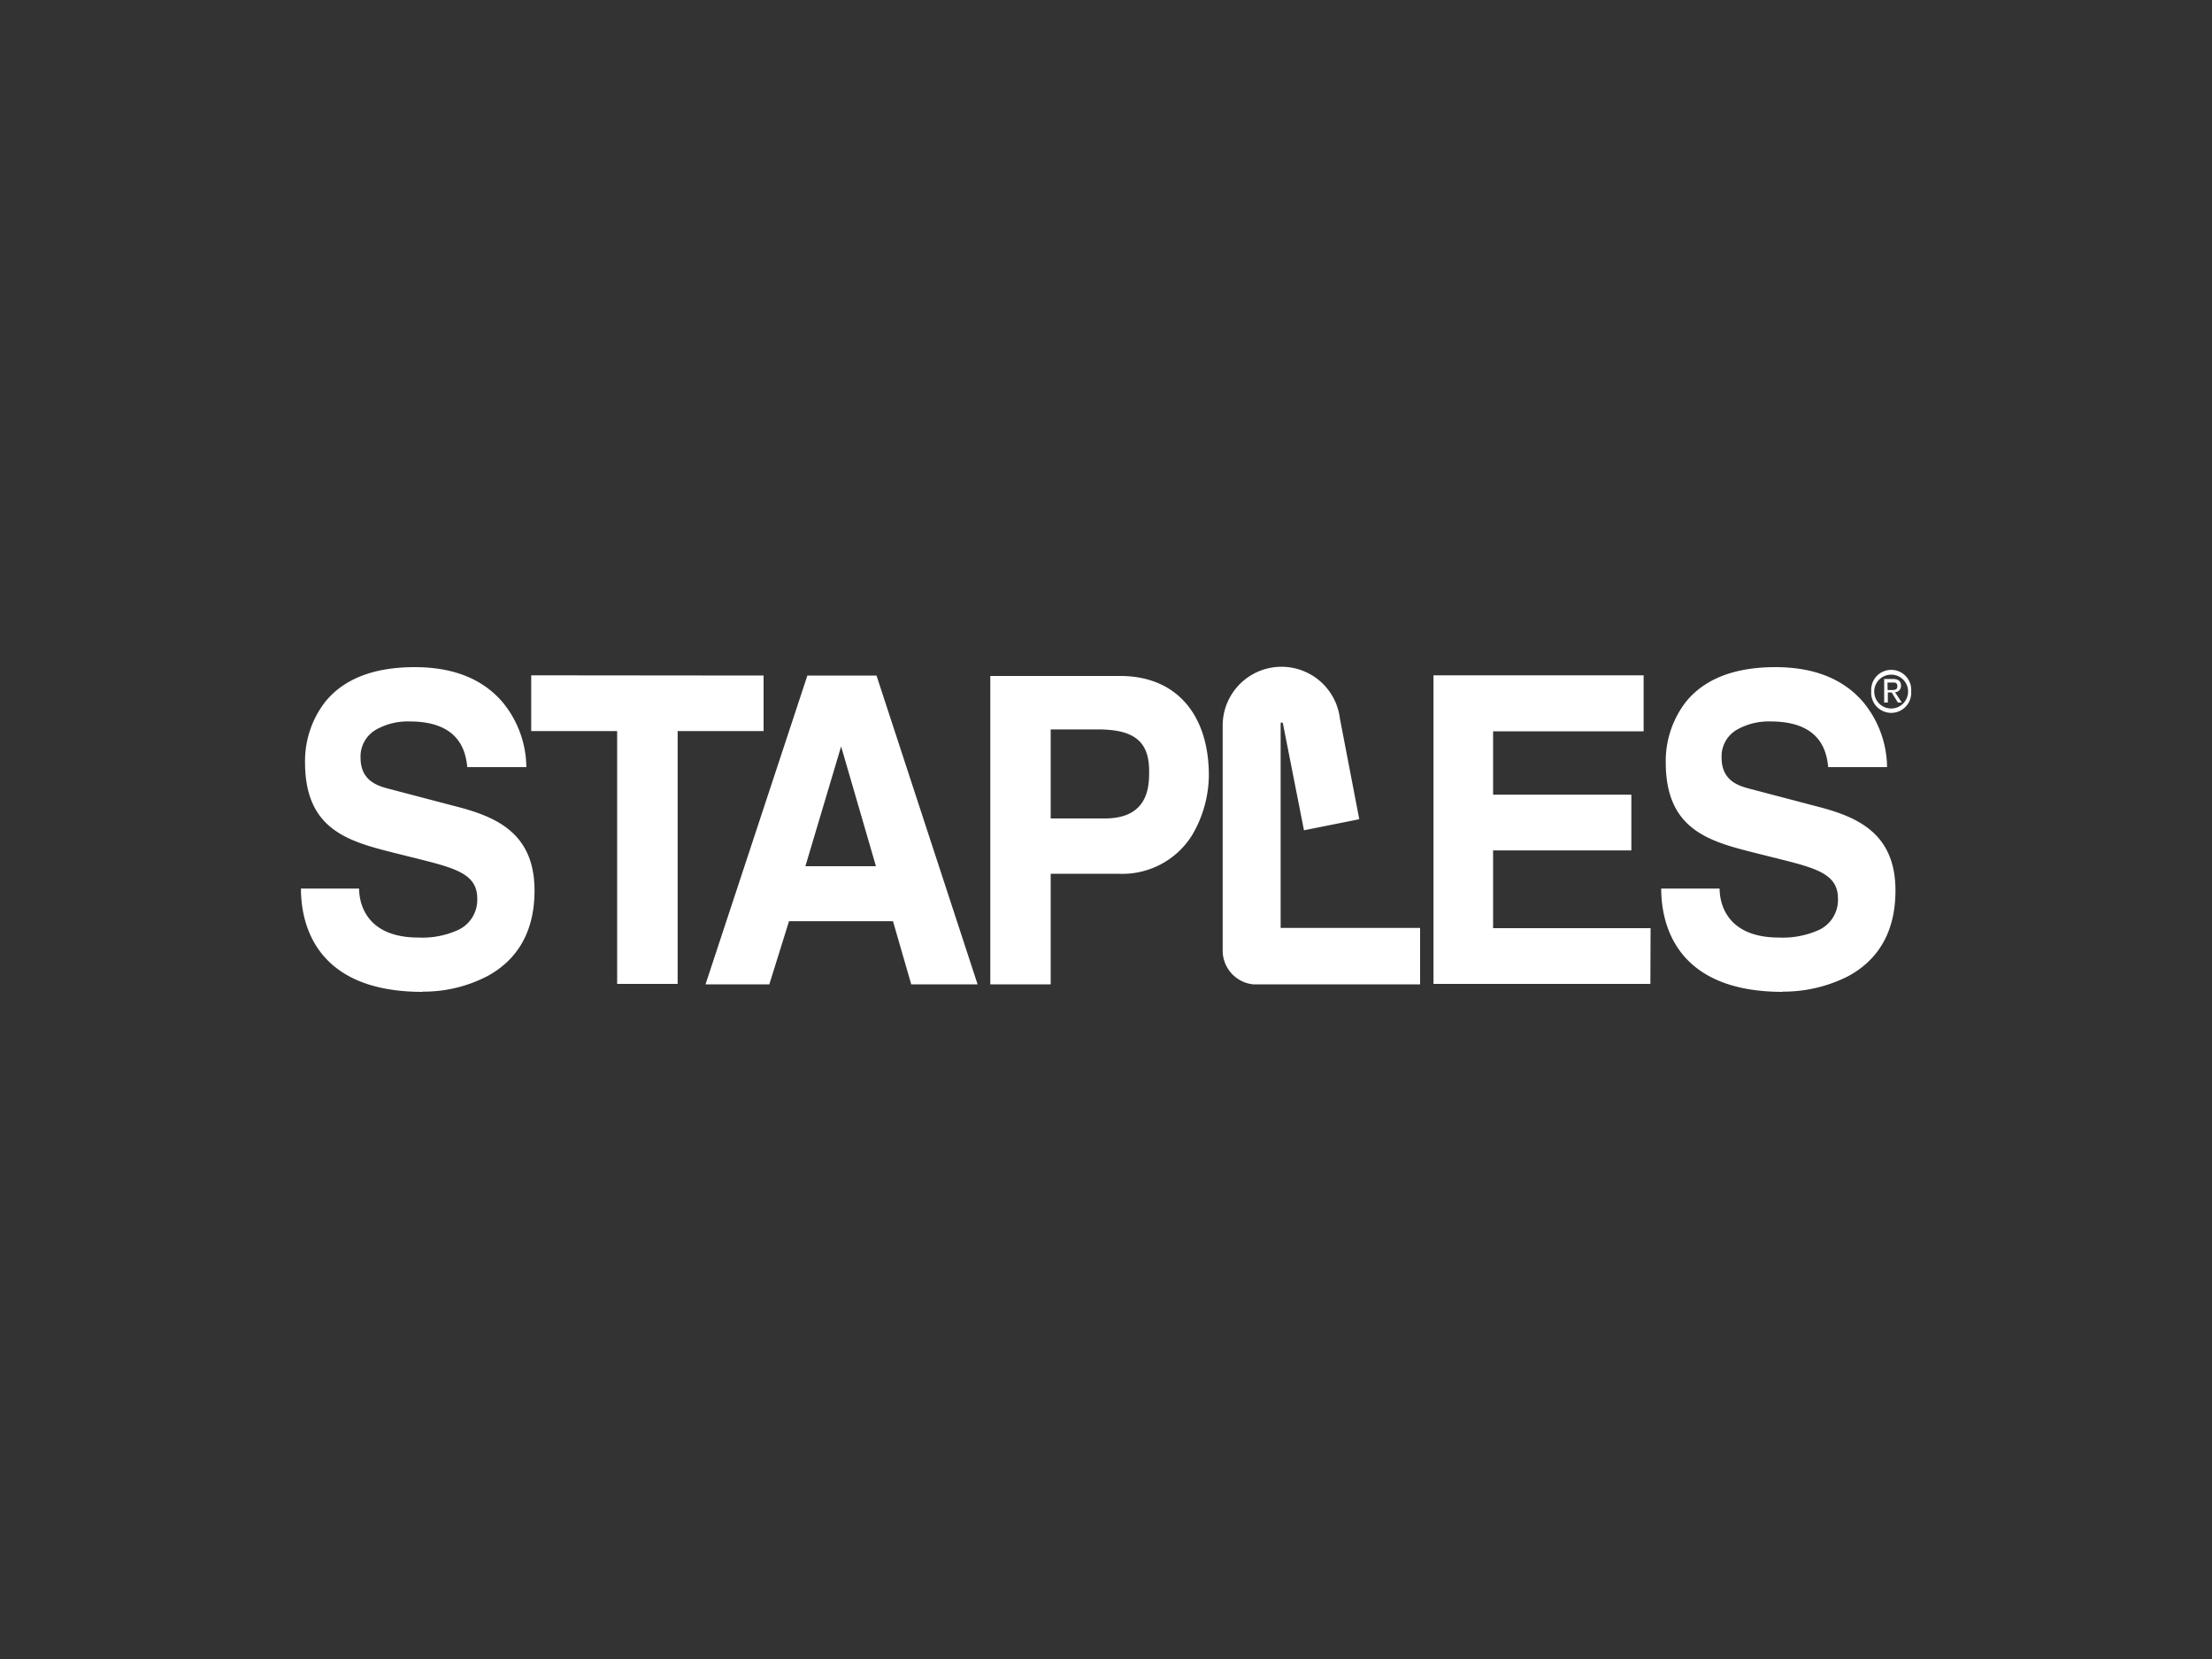
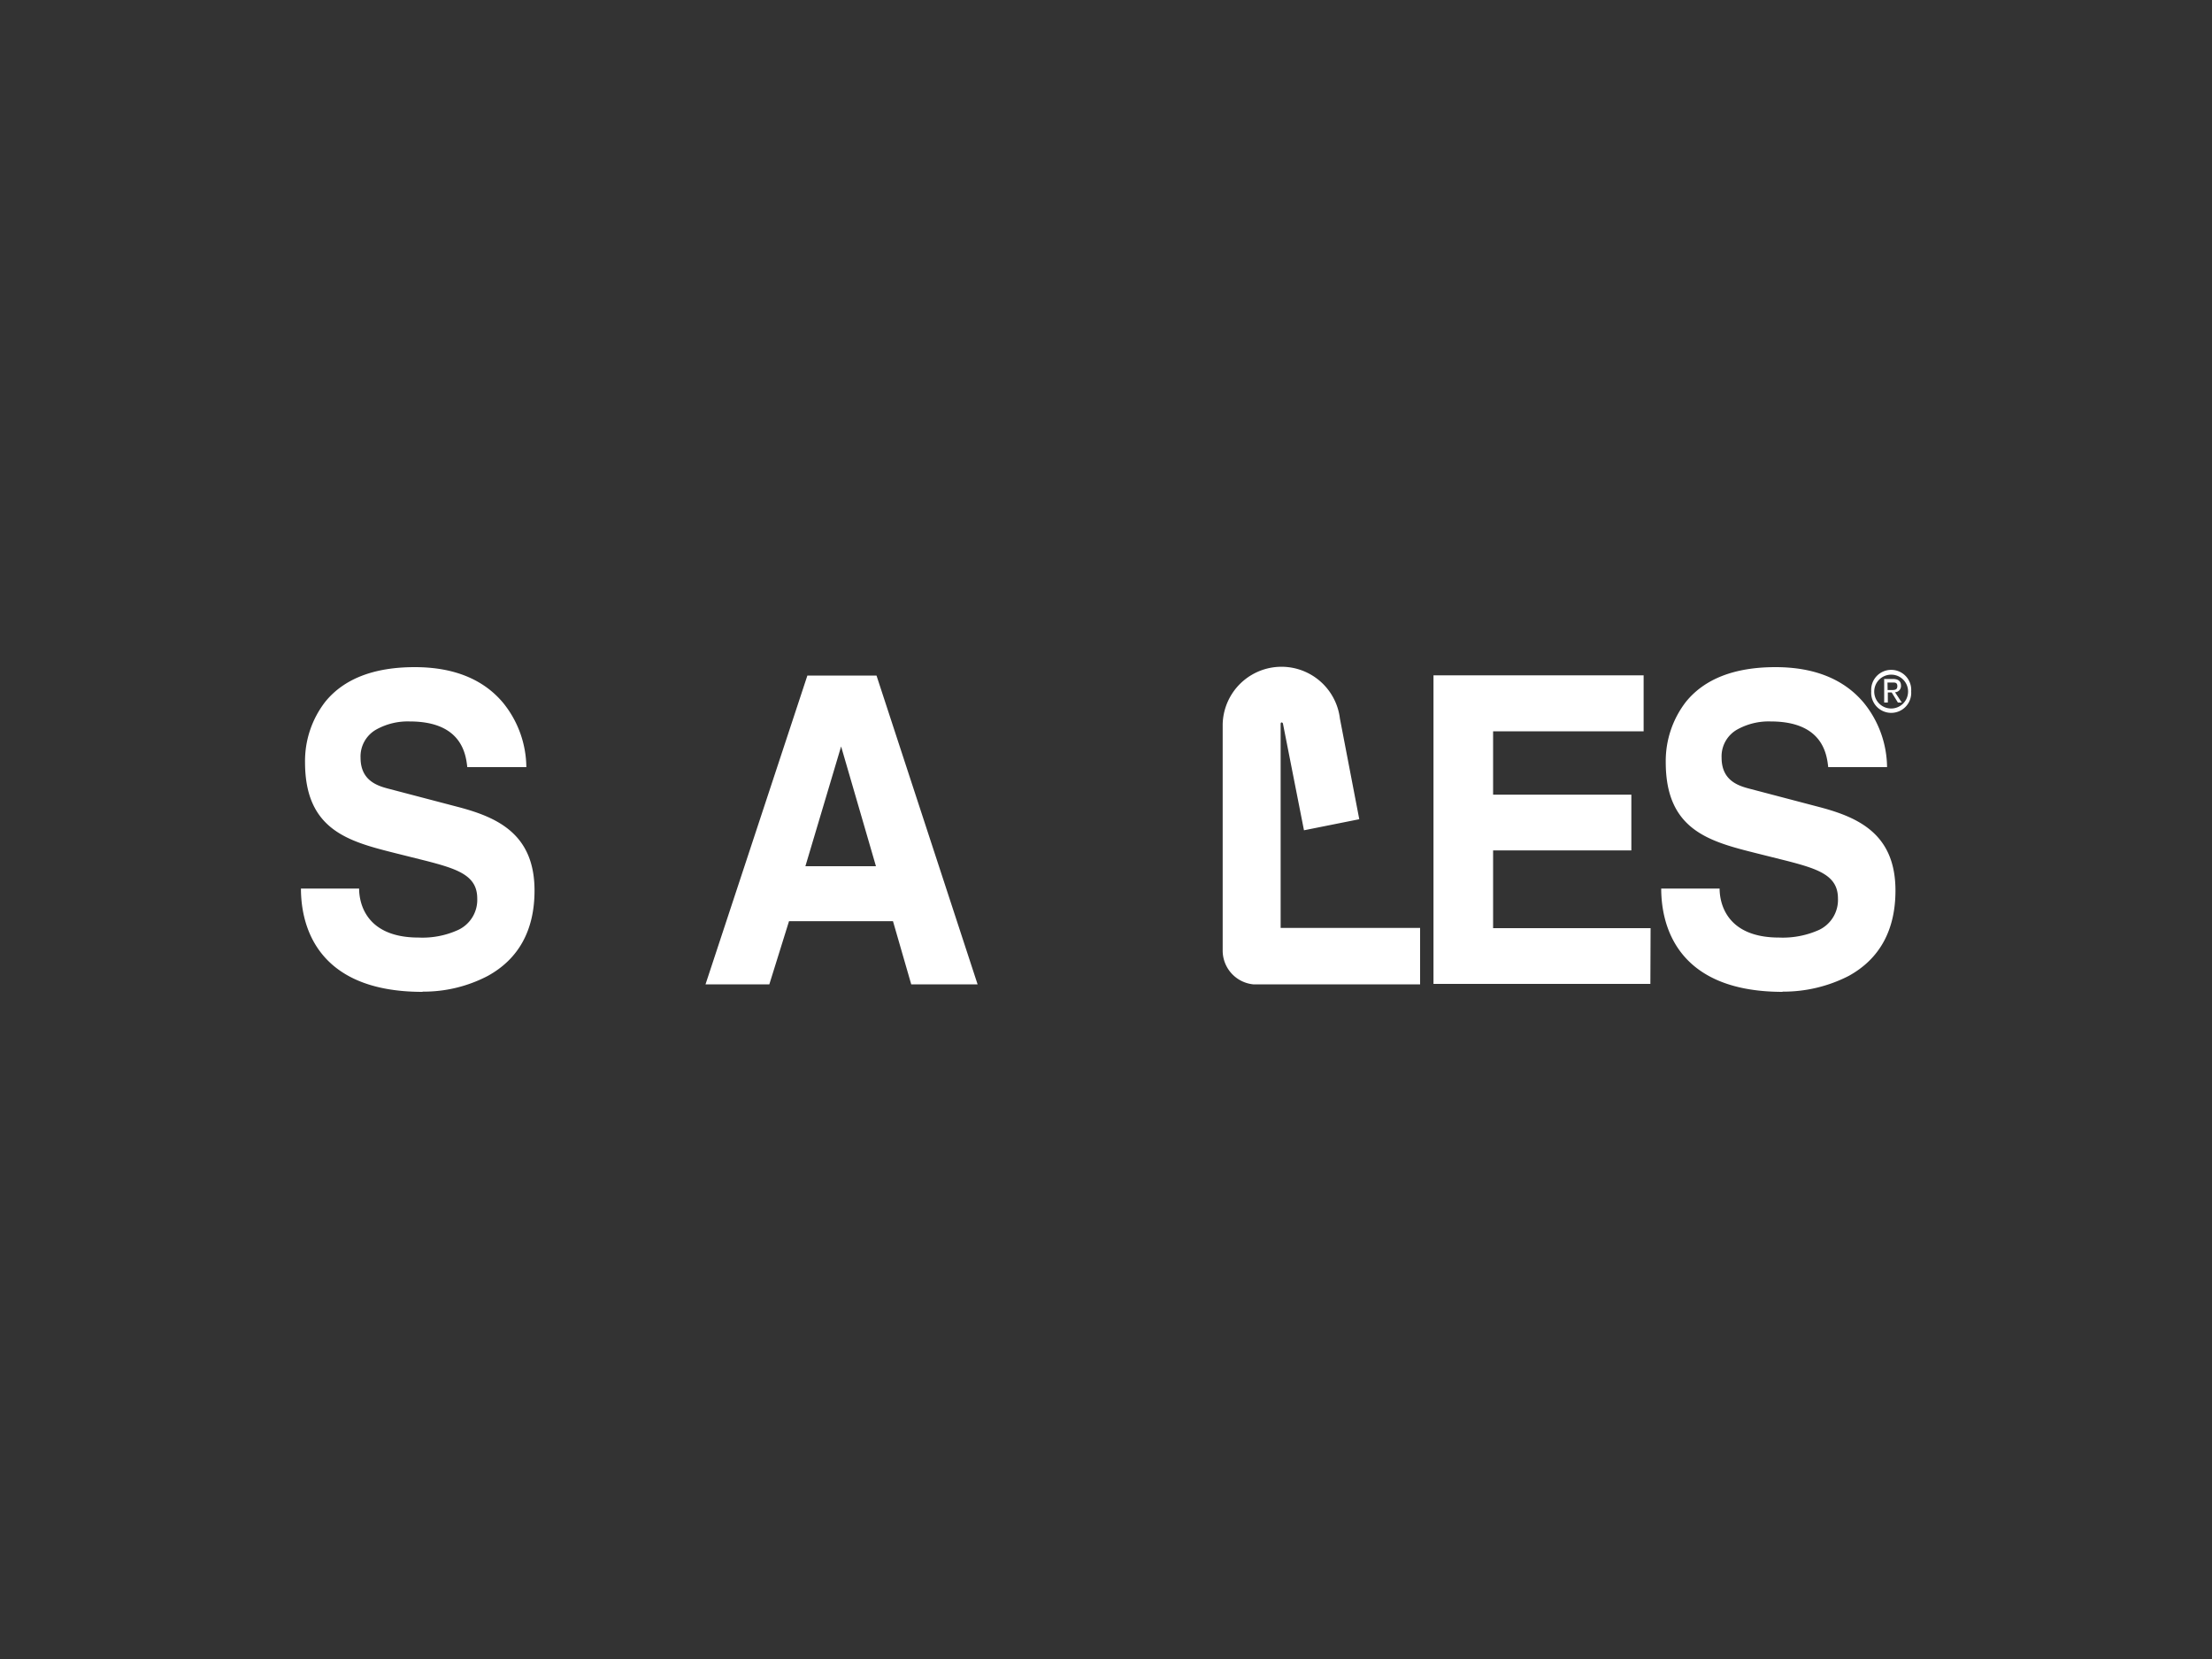
<svg xmlns="http://www.w3.org/2000/svg" id="Layer_1" data-name="Layer 1" viewBox="0 0 200 150">
  <rect x="0" y="0" width="200" height="150" fill="#333333" stroke="none" />
  <defs>
    <style>.cls-1{fill:#fff;}</style>
  </defs>
  <path class="cls-1" d="M38.21,89.68h0c-10,0-11-6.54-11-9.34h5.26c0,1.33.63,4.43,5.38,4.43a7.77,7.77,0,0,0,3.6-.7,3,3,0,0,0,1.7-2.84c0-2.06-1.74-2.65-4.6-3.39l-2.76-.69c-4.21-1.06-8.21-2.06-8.21-8.23a8.75,8.75,0,0,1,1.83-5.47c1.69-2.08,4.4-3.13,8.09-3.13,3.52,0,6.21,1.09,8,3.24a9.36,9.36,0,0,1,2.09,5.8H42.25c-.13-1.13-.48-4.13-5.21-4.13a5.85,5.85,0,0,0-3,.72,2.79,2.79,0,0,0-1.44,2.56c0,2.17,1.67,2.58,2.67,2.84L41.56,73c3.51.94,6.77,2.48,6.77,7.52,0,3.58-1.43,6.18-4.23,7.72a12.5,12.5,0,0,1-5.89,1.42" />
-   <polygon class="cls-1" points="48.03 66.1 55.8 66.1 55.8 88.96 61.27 88.96 61.27 66.1 69.04 66.1 69.04 61.08 48.03 61.06 48.03 66.1" />
  <polygon class="cls-1" points="129.61 61.06 129.61 88.96 149.22 88.96 149.24 83.92 135 83.92 135 76.89 147.5 76.89 147.5 71.85 135 71.85 135 66.12 148.61 66.12 148.61 61.06 129.61 61.06" />
  <path class="cls-1" d="M76.05,67.49,79.2,78.32H72.82ZM63.79,89h5.77l1.78-5.71h9.4L82.39,89h6L79.25,61.08H73Z" />
-   <path class="cls-1" d="M95,74h4.9c4,0,4-3,4-4.27,0-2.69-1.34-3.78-4.66-3.78H95ZM95,89H89.54l0-27.88H101.3c5,0,8,3.43,8,9a10.83,10.83,0,0,1-1.52,5.4A7.43,7.43,0,0,1,101.09,79H95Z" />
  <path class="cls-1" d="M170.67,62.39H171c.29,0,.55,0,.55-.35s-.24-.33-.46-.33h-.43Zm-.33-1h.8c.5,0,.74.2.74.61a.56.56,0,0,1-.54.59l.61.93h-.35l-.56-.91h-.35v.91h-.33V61.43Z" />
  <path class="cls-1" d="M110.55,85.86V65.47a5.32,5.32,0,0,1,10.6-.5l1.75,9.1-5,1L116,65.43a.13.13,0,0,0-.13-.11c-.06,0-.08.08-.08.13l0,18.45h12.61V89H113.31a3.07,3.07,0,0,1-2.76-3.1" />
  <path class="cls-1" d="M171,61a1.53,1.53,0,1,0,1.52,1.54A1.52,1.52,0,0,0,171,61m1.8,1.51a1.81,1.81,0,1,1-3.61,0,1.81,1.81,0,1,1,3.61,0" />
  <path class="cls-1" d="M161.2,89.68h0c-10,0-11-6.54-11-9.34h5.28c0,1.33.63,4.43,5.38,4.43a8,8,0,0,0,3.63-.7,3,3,0,0,0,1.69-2.84c0-2.06-1.74-2.65-4.6-3.39l-2.76-.69c-4.21-1.06-8.21-2.06-8.21-8.23a8.75,8.75,0,0,1,1.83-5.47c1.69-2.08,4.4-3.13,8.09-3.13,3.52,0,6.21,1.09,8,3.24a9.36,9.36,0,0,1,2.09,5.8H165.3c-.13-1.13-.47-4.13-5.21-4.13a5.85,5.85,0,0,0-3,.72,2.78,2.78,0,0,0-1.43,2.56c0,2.17,1.67,2.58,2.67,2.84L164.61,73c3.52.94,6.77,2.48,6.77,7.52,0,3.58-1.43,6.18-4.23,7.72a12.92,12.92,0,0,1-6,1.42" />
</svg>